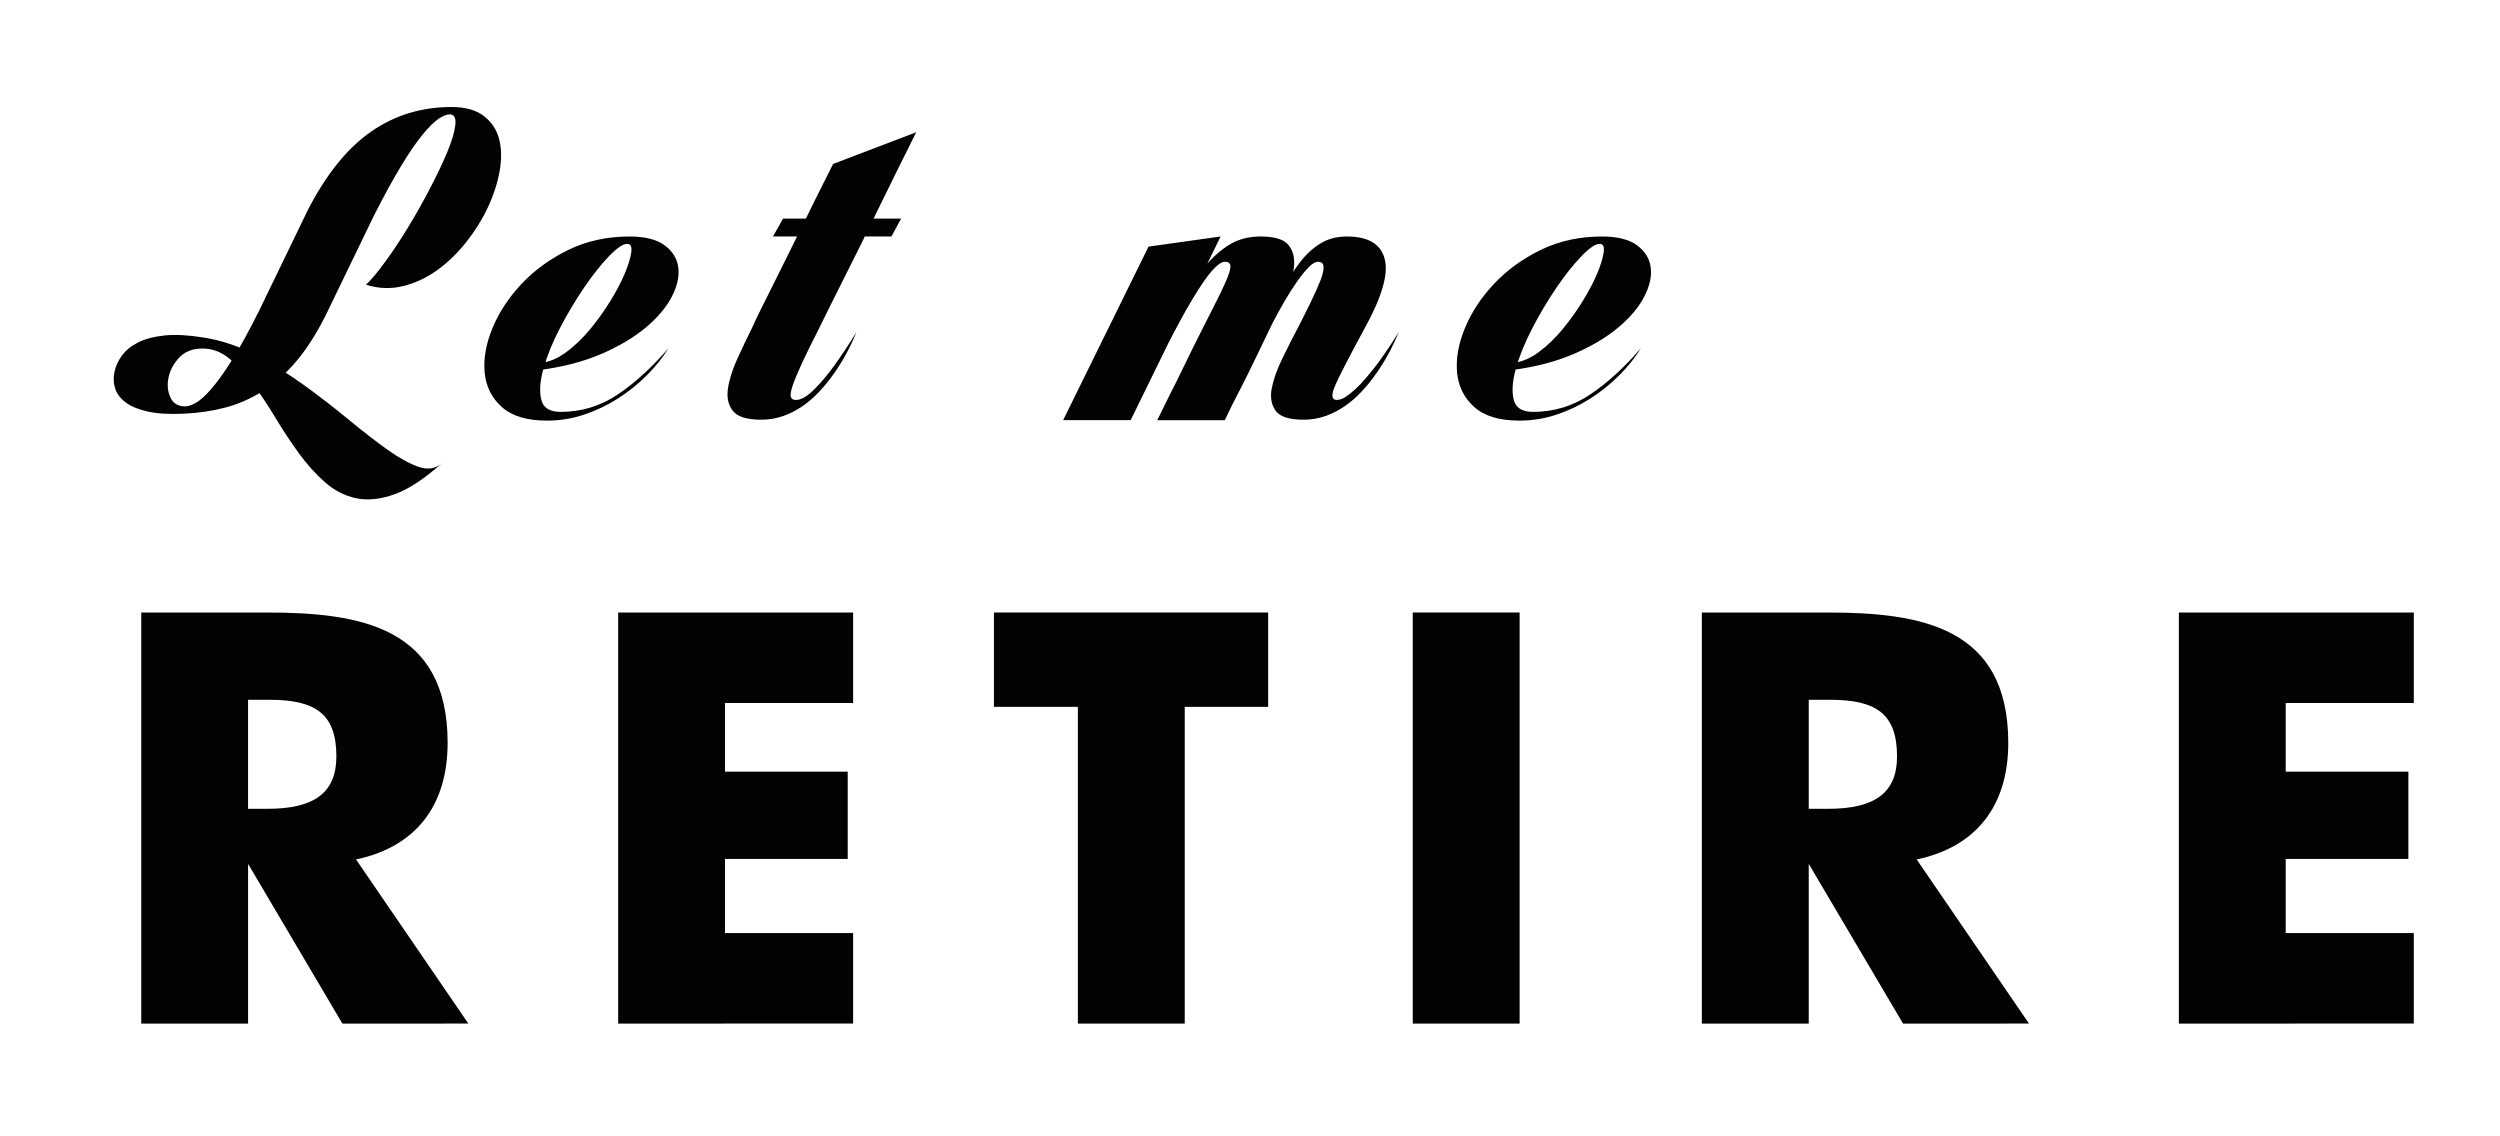
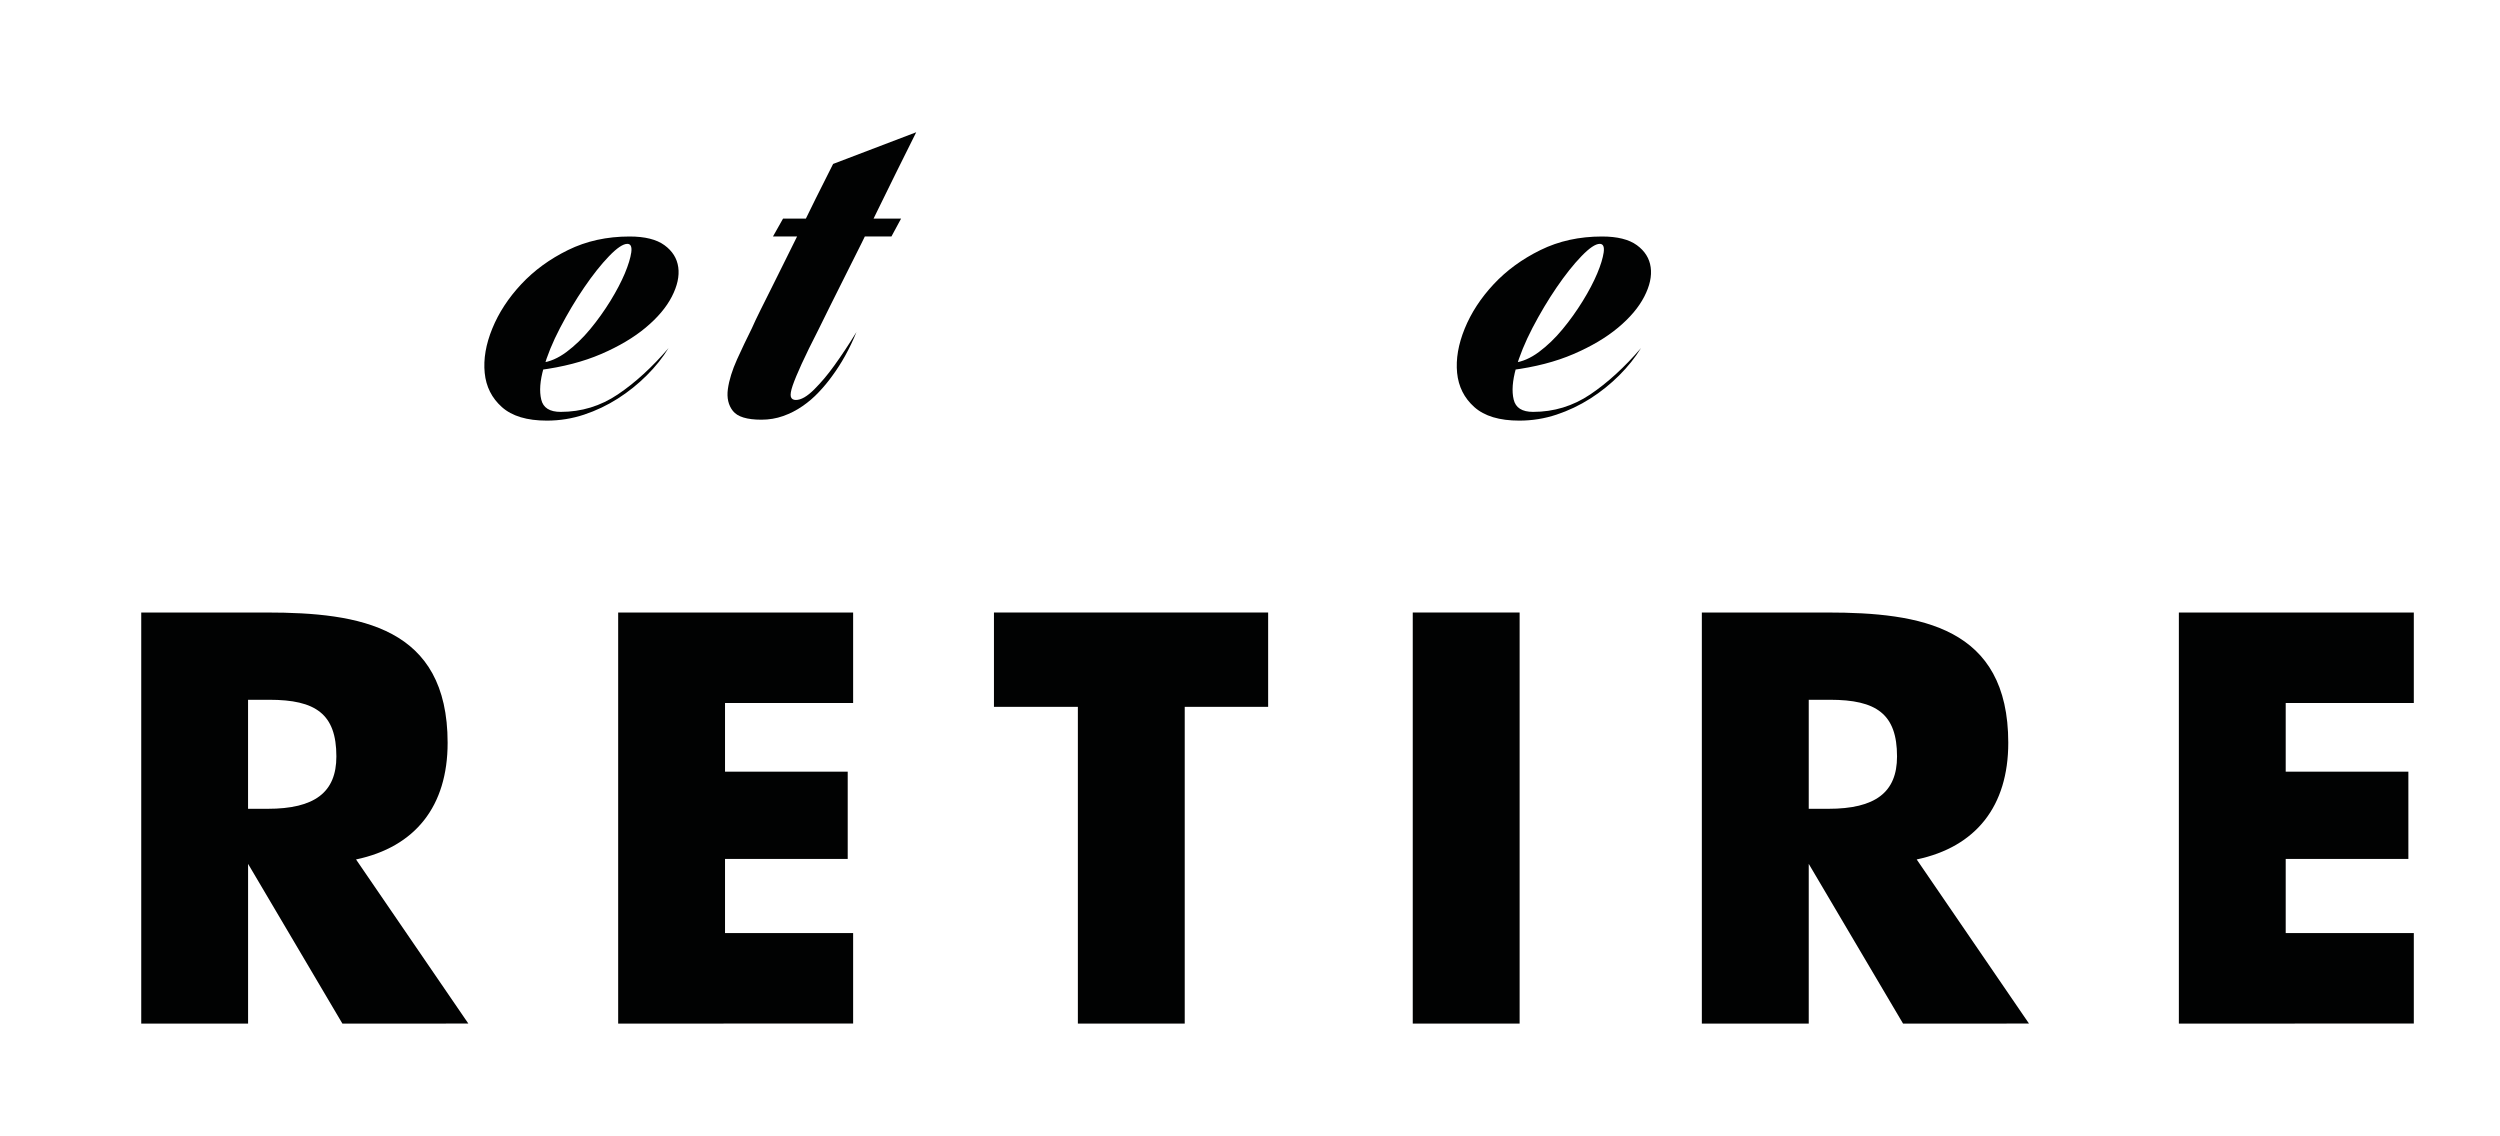
<svg xmlns="http://www.w3.org/2000/svg" version="1.1" id="Layer_1" x="0px" y="0px" width="198px" height="90px" viewBox="-195.934 456.796 198 90" enable-background="new -195.934 456.796 198 90" xml:space="preserve">
-   <path fill="#010202" d="M-160.947,493.49c-1.383,1.235-2.631,2.056-3.746,2.455c-1.117,0.399-2.127,0.503-3.037,0.312  c-0.908-0.195-1.732-0.619-2.473-1.273c-0.74-0.653-1.432-1.424-2.074-2.309c-0.643-0.888-1.254-1.813-1.836-2.783  c-0.582-0.969-1.176-1.858-1.781-2.672s-1.229-1.484-1.872-2.021c-0.644-0.532-1.353-0.799-2.128-0.799  c-0.774,0-1.389,0.235-1.836,0.709c-0.448,0.472-0.733,1-0.854,1.581c-0.122,0.58-0.071,1.109,0.146,1.582  c0.22,0.473,0.605,0.709,1.164,0.709c0.242,0,0.533-0.098,0.873-0.291c0.338-0.194,0.746-0.563,1.217-1.108  c0.475-0.545,1.021-1.312,1.639-2.292s1.327-2.271,2.127-3.873l3.854-7.963c1.455-2.837,3.121-4.908,5-6.219  s4.006-1.963,6.381-1.963c1.093,0,1.947,0.234,2.564,0.709c0.618,0.473,1.024,1.084,1.219,1.836  c0.192,0.752,0.205,1.602,0.035,2.546c-0.171,0.944-0.479,1.896-0.927,2.854s-1.019,1.873-1.71,2.746s-1.454,1.611-2.29,2.219  c-0.837,0.604-1.741,1.031-2.709,1.271c-0.97,0.243-1.952,0.206-2.944-0.108c0.41-0.388,0.914-0.986,1.508-1.801  c0.596-0.813,1.195-1.715,1.802-2.709c0.604-0.992,1.188-2.023,1.743-3.091c0.559-1.065,1.02-2.036,1.384-2.909  c0.362-0.871,0.573-1.587,0.637-2.146c0.062-0.557-0.091-0.836-0.456-0.836c-0.24,0-0.537,0.121-0.891,0.363  c-0.354,0.243-0.776,0.668-1.271,1.273c-0.498,0.605-1.063,1.432-1.691,2.473c-0.631,1.043-1.346,2.354-2.146,3.928l-3.854,7.963  c-0.729,1.433-1.496,2.625-2.309,3.582c-0.813,0.959-1.687,1.734-2.617,2.328c-0.936,0.596-1.929,1.031-2.982,1.312  c-1.055,0.276-2.176,0.44-3.364,0.489c-1.14,0.051-2.079-0.012-2.817-0.182c-0.738-0.168-1.314-0.412-1.728-0.727  s-0.687-0.68-0.817-1.092c-0.133-0.411-0.15-0.848-0.055-1.309c0.096-0.459,0.297-0.896,0.6-1.31  c0.305-0.412,0.732-0.757,1.291-1.036c0.559-0.277,1.254-0.461,2.093-0.545c0.837-0.085,1.858-0.031,3.071,0.164  c1.406,0.218,2.775,0.679,4.109,1.381c1.333,0.704,2.612,1.497,3.836,2.381c1.225,0.887,2.395,1.789,3.51,2.71  c1.114,0.923,2.14,1.716,3.073,2.384c0.933,0.666,1.763,1.127,2.49,1.381C-162.074,494.017-161.458,493.929-160.947,493.49z" />
  <path fill="#010202" d="M-151.529,489.417c1.647,0,3.157-0.46,4.526-1.382c1.369-0.921,2.71-2.146,4.019-3.672  c-0.461,0.752-1.035,1.474-1.728,2.163c-0.69,0.689-1.455,1.304-2.291,1.837c-0.836,0.532-1.728,0.958-2.672,1.272  c-0.946,0.314-1.927,0.474-2.946,0.474c-1.576,0-2.764-0.358-3.563-1.073s-1.256-1.619-1.362-2.709  c-0.108-1.09,0.09-2.26,0.601-3.509c0.508-1.248,1.272-2.419,2.291-3.511s2.254-1.994,3.709-2.709s3.078-1.072,4.873-1.072  c1.213,0,2.133,0.229,2.764,0.689c0.632,0.461,0.994,1.043,1.092,1.746s-0.073,1.479-0.51,2.328  c-0.438,0.85-1.127,1.667-2.072,2.454c-0.945,0.789-2.122,1.485-3.527,2.091c-1.406,0.606-3.041,1.031-4.908,1.273  c-0.314-0.121-0.404-0.242-0.271-0.363c0.132-0.122,0.284-0.193,0.454-0.218c0.653-0.073,1.313-0.358,1.981-0.854  c0.664-0.496,1.289-1.097,1.871-1.8c0.582-0.702,1.114-1.448,1.603-2.237c0.483-0.787,0.864-1.514,1.146-2.182  c0.278-0.667,0.447-1.223,0.512-1.672c0.06-0.449-0.045-0.673-0.312-0.673c-0.341,0-0.825,0.327-1.455,0.981  c-0.63,0.653-1.284,1.479-1.963,2.473c-0.68,0.994-1.313,2.061-1.909,3.199c-0.596,1.141-1.029,2.207-1.31,3.201  c-0.28,0.993-0.341,1.817-0.183,2.473C-152.918,489.091-152.402,489.417-151.529,489.417z" />
  <path fill="#010202" d="M-136.388,482.8c0.169-0.389,0.399-0.873,0.688-1.455c0.293-0.582,0.605-1.211,0.945-1.892  c0.339-0.678,0.689-1.388,1.057-2.127c0.362-0.739,0.728-1.474,1.09-2.2c0.824-1.695,1.709-3.479,2.656-5.346l6.582-2.51  c-1.068,2.135-2.087,4.193-3.057,6.183c-0.413,0.851-0.837,1.716-1.271,2.601c-0.438,0.885-0.867,1.746-1.293,2.582  c-0.424,0.836-0.816,1.625-1.182,2.363c-0.361,0.739-0.68,1.376-0.943,1.909c-0.561,1.091-1,1.995-1.328,2.71  c-0.326,0.715-0.563,1.285-0.709,1.708c-0.146,0.425-0.193,0.724-0.146,0.892c0.048,0.17,0.184,0.256,0.398,0.256  c0.412,0,0.896-0.279,1.455-0.838c0.558-0.558,1.078-1.177,1.563-1.854c0.581-0.802,1.176-1.697,1.782-2.69  c-0.534,1.311-1.178,2.473-1.93,3.491c-0.314,0.437-0.666,0.861-1.055,1.271c-0.388,0.414-0.816,0.783-1.291,1.109  c-0.473,0.328-0.98,0.588-1.527,0.782c-0.545,0.194-1.121,0.291-1.727,0.291c-1.141,0-1.891-0.229-2.255-0.69  c-0.364-0.459-0.497-1.043-0.399-1.746s0.34-1.483,0.728-2.346C-137.164,484.392-136.777,483.575-136.388,482.8z M-134.715,475.526  l0.799-1.418h9.348l-0.765,1.418H-134.715z" />
-   <path fill="#010202" d="M-111.734,490.072l6.765-13.746l5.709-0.8l-7.126,14.546H-111.734L-111.734,490.072z M-95.333,482.763  c-0.388,0.801-0.786,1.631-1.2,2.49c-0.412,0.861-0.801,1.645-1.162,2.348c-0.438,0.824-0.851,1.646-1.235,2.473h-5.349  c0.291-0.605,0.631-1.297,1.021-2.073c0.34-0.653,0.729-1.437,1.163-2.345c0.438-0.91,0.936-1.909,1.49-3  c0.559-1.092,0.998-1.971,1.328-2.637c0.326-0.666,0.549-1.184,0.672-1.545c0.121-0.363,0.15-0.612,0.094-0.746  c-0.063-0.133-0.2-0.199-0.419-0.199c-0.195,0-0.433,0.133-0.709,0.398c-0.28,0.268-0.576,0.625-0.894,1.072  c-0.314,0.448-0.644,0.958-0.98,1.527c-0.342,0.568-0.666,1.146-0.98,1.729c-0.753,1.381-1.541,2.943-2.363,4.69  c0.218-0.655,0.437-1.285,0.653-1.892c0.193-0.51,0.39-1.022,0.581-1.547c0.193-0.521,0.376-0.927,0.549-1.218  c0.289-0.509,0.623-1.146,0.996-1.909c0.379-0.765,0.84-1.51,1.385-2.236c0.545-0.729,1.193-1.346,1.943-1.854  c0.752-0.509,1.639-0.764,2.655-0.764c1.112,0,1.854,0.229,2.219,0.689s0.503,1.049,0.417,1.766  c-0.085,0.715-0.32,1.496-0.709,2.346C-94.558,481.177-94.945,481.987-95.333,482.763z M-89.261,475.526c1.696,0,2.696,0.6,3,1.8  s-0.248,3.062-1.653,5.582c-1.092,2.013-1.832,3.442-2.219,4.292c-0.391,0.85-0.364,1.271,0.072,1.271  c0.219,0,0.447-0.078,0.691-0.235c0.24-0.157,0.502-0.363,0.78-0.618c0.274-0.254,0.551-0.539,0.815-0.854  c0.269-0.314,0.533-0.643,0.802-0.981c0.604-0.8,1.213-1.696,1.817-2.69c-0.531,1.311-1.176,2.473-1.928,3.491  c-0.314,0.437-0.668,0.861-1.055,1.272c-0.387,0.412-0.816,0.781-1.291,1.109c-0.473,0.326-0.98,0.588-1.527,0.78  c-0.546,0.194-1.121,0.291-1.728,0.291c-1.142,0-1.88-0.235-2.218-0.708c-0.34-0.473-0.442-1.063-0.312-1.764  c0.136-0.703,0.406-1.479,0.819-2.327c0.41-0.851,0.822-1.661,1.234-2.438c0.387-0.752,0.737-1.455,1.057-2.109  c0.313-0.653,0.562-1.211,0.744-1.672c0.182-0.461,0.267-0.823,0.254-1.092c-0.014-0.267-0.163-0.397-0.454-0.397  c-0.193,0-0.433,0.14-0.71,0.418c-0.278,0.278-0.58,0.647-0.908,1.108c-0.327,0.459-0.66,0.98-1,1.563  c-0.338,0.582-0.667,1.179-0.979,1.783c-0.776,1.43-1.565,3.042-2.365,4.836c0-0.169,0.061-0.474,0.182-0.909  c0.122-0.363,0.321-0.885,0.602-1.563c0.276-0.68,0.696-1.586,1.254-2.728c0.389-0.751,0.774-1.515,1.164-2.291  c0.39-0.774,0.817-1.479,1.291-2.108c0.474-0.631,1.014-1.141,1.617-1.527C-90.801,475.722-90.085,475.526-89.261,475.526z" />
  <path fill="#010202" d="M-74.511,489.417c1.647,0,3.155-0.46,4.526-1.382c1.368-0.921,2.706-2.146,4.019-3.672  c-0.462,0.752-1.037,1.474-1.728,2.163c-0.691,0.689-1.453,1.304-2.291,1.837c-0.837,0.532-1.729,0.958-2.674,1.272  c-0.945,0.314-1.929,0.474-2.945,0.474c-1.574,0-2.764-0.358-3.563-1.073c-0.801-0.715-1.255-1.619-1.364-2.709  c-0.107-1.09,0.094-2.26,0.603-3.509c0.509-1.248,1.272-2.419,2.291-3.511s2.254-1.994,3.71-2.709  c1.453-0.715,3.078-1.072,4.871-1.072c1.213,0,2.134,0.229,2.765,0.689c0.63,0.461,0.993,1.043,1.091,1.746  c0.099,0.703-0.071,1.479-0.509,2.328s-1.127,1.667-2.071,2.454c-0.944,0.789-2.122,1.485-3.528,2.091  c-1.404,0.606-3.044,1.031-4.907,1.273c-0.314-0.121-0.407-0.242-0.271-0.363c0.133-0.122,0.283-0.193,0.451-0.218  c0.655-0.073,1.315-0.358,1.984-0.854c0.666-0.496,1.29-1.097,1.87-1.8c0.583-0.702,1.114-1.448,1.602-2.237  c0.484-0.787,0.866-1.514,1.146-2.182c0.28-0.667,0.446-1.223,0.512-1.672c0.061-0.449-0.043-0.673-0.312-0.673  c-0.34,0-0.823,0.327-1.454,0.981c-0.631,0.653-1.285,1.479-1.965,2.473c-0.679,0.994-1.313,2.061-1.908,3.199  c-0.592,1.141-1.028,2.207-1.31,3.201c-0.276,0.993-0.341,1.817-0.182,2.473C-75.9,489.091-75.385,489.417-74.511,489.417z" />
  <path fill="#010202" d="M-168.816,537.864l-7.47-12.65v12.65h-8.462v-32.557h9.932c7.383,0,14.334,1.123,14.334,10.32  c0,5.008-2.549,8.245-7.254,9.238l8.895,12.997L-168.816,537.864L-168.816,537.864z M-174.604,512.218h-1.684v8.635h1.555  c3.713,0,5.44-1.295,5.44-4.146C-169.291,513.339-170.934,512.218-174.604,512.218z" />
  <path fill="#010202" d="M-146.975,537.864v-32.557h18.609v7.168h-10.146v5.438h9.717v6.909h-9.717v5.872h10.146v7.167  L-146.975,537.864L-146.975,537.864z" />
  <path fill="#010202" d="M-102.104,512.778v25.086h-8.463v-25.086h-6.646v-7.471h21.716v7.471H-102.104z" />
  <path fill="#010202" d="M-84.044,537.864v-32.557h8.464v32.557H-84.044z" />
  <path fill="#010202" d="M-45.212,537.864l-7.47-12.65v12.65h-8.466v-32.557h9.934c7.383,0,14.335,1.123,14.335,10.32  c0,5.008-2.549,8.245-7.253,9.238l8.894,12.997L-45.212,537.864L-45.212,537.864z M-50.999,512.218h-1.683v8.635h1.555  c3.714,0,5.438-1.295,5.438-4.146C-45.688,513.339-47.328,512.218-50.999,512.218z" />
  <path fill="#010202" d="M-23.368,537.864v-32.557H-4.76v7.168h-10.146v5.438h9.715v6.909h-9.715v5.872H-4.76v7.167L-23.368,537.864  L-23.368,537.864z" />
  <rect display="none" width="448" height="244" />
  <path display="none" fill="#FFFFFF" d="M201.898,87.739c-1.696,1.519-3.229,2.521-4.6,3.014c-1.367,0.491-2.611,0.617-3.729,0.38  c-1.115-0.237-2.129-0.759-3.035-1.563c-0.908-0.803-1.758-1.75-2.544-2.834c-0.789-1.088-1.54-2.225-2.255-3.416  c-0.715-1.189-1.443-2.282-2.188-3.281c-0.742-0.997-1.51-1.822-2.299-2.479c-0.789-0.652-1.659-0.98-2.611-0.98  c-0.953,0-1.703,0.29-2.256,0.871c-0.551,0.58-0.898,1.229-1.049,1.939c-0.148,0.715-0.089,1.362,0.18,1.942  s0.742,0.871,1.428,0.871c0.297,0,0.654-0.119,1.072-0.356c0.416-0.24,0.916-0.691,1.494-1.363c0.581-0.668,1.25-1.605,2.01-2.813  c0.76-1.205,1.629-2.79,2.611-4.754l4.73-9.777c1.787-3.48,3.832-6.025,6.141-7.634c2.307-1.606,4.917-2.411,7.834-2.411  c1.34,0,2.391,0.291,3.146,0.871c0.76,0.58,1.256,1.333,1.496,2.256c0.237,0.922,0.252,1.963,0.045,3.125  c-0.209,1.159-0.588,2.328-1.14,3.504c-0.551,1.176-1.25,2.299-2.099,3.371c-0.848,1.071-1.785,1.979-2.813,2.723  c-1.029,0.744-2.138,1.267-3.326,1.563c-1.191,0.3-2.396,0.253-3.617-0.134c0.506-0.477,1.123-1.212,1.854-2.209  c0.729-0.997,1.465-2.105,2.21-3.327c0.743-1.22,1.458-2.483,2.144-3.794c0.685-1.311,1.25-2.5,1.695-3.57  c0.446-1.072,0.707-1.949,0.782-2.635c0.073-0.686-0.112-1.025-0.56-1.025c-0.297,0-0.661,0.147-1.094,0.445  c-0.433,0.299-0.953,0.819-1.563,1.563c-0.608,0.746-1.304,1.758-2.075,3.037c-0.773,1.279-1.65,2.887-2.634,4.82l-4.731,9.776  c-0.894,1.757-1.839,3.222-2.834,4.396c-0.998,1.176-2.07,2.129-3.216,2.857c-1.146,0.73-2.364,1.266-3.659,1.607  c-1.297,0.342-2.673,0.543-4.131,0.602c-1.398,0.061-2.553-0.014-3.46-0.223s-1.614-0.506-2.118-0.895  c-0.508-0.386-0.844-0.833-1.007-1.339c-0.163-0.505-0.187-1.042-0.065-1.606c0.117-0.564,0.363-1.102,0.734-1.606  c0.372-0.505,0.899-0.931,1.585-1.272c0.685-0.342,1.541-0.563,2.567-0.67c1.025-0.104,2.283-0.037,3.771,0.201  c1.727,0.268,3.406,0.833,5.045,1.696c1.637,0.864,3.207,1.837,4.709,2.923c1.502,1.087,2.938,2.195,4.31,3.327  c1.366,1.131,2.626,2.104,3.771,2.924c1.146,0.817,2.166,1.384,3.06,1.696C200.516,88.388,201.273,88.274,201.898,87.739z" />
  <path display="none" fill="#FFFFFF" d="M213.461,82.739c2.023,0,3.876-0.564,5.559-1.696c1.682-1.131,3.326-2.634,4.934-4.508  c-0.564,0.923-1.271,1.808-2.12,2.655c-0.849,0.849-1.786,1.601-2.813,2.254c-1.024,0.656-2.121,1.178-3.281,1.563  c-1.159,0.388-2.363,0.581-3.614,0.581c-1.937,0-3.394-0.438-4.375-1.316c-0.981-0.877-1.54-1.986-1.674-3.326  c-0.136-1.338,0.11-2.774,0.735-4.307c0.625-1.533,1.563-2.971,2.813-4.311s2.769-2.447,4.554-3.326  c1.786-0.877,3.779-1.316,5.981-1.316c1.487,0,2.618,0.283,3.394,0.849s1.221,1.28,1.342,2.144c0.117,0.862-0.092,1.815-0.625,2.856  c-0.537,1.042-1.386,2.046-2.547,3.013c-1.16,0.969-2.604,1.823-4.33,2.566c-1.727,0.744-3.733,1.266-6.025,1.563  c-0.387-0.148-0.498-0.297-0.336-0.445c0.164-0.148,0.35-0.237,0.559-0.269c0.803-0.089,1.614-0.438,2.434-1.049  c0.816-0.608,1.584-1.347,2.3-2.209c0.715-0.863,1.366-1.778,1.965-2.746c0.595-0.966,1.063-1.858,1.405-2.679  c0.343-0.818,0.551-1.502,0.625-2.053c0.074-0.553-0.053-0.826-0.379-0.826c-0.418,0-1.014,0.4-1.787,1.205  c-0.772,0.804-1.577,1.814-2.409,3.037c-0.834,1.221-1.614,2.527-2.345,3.928c-0.729,1.398-1.266,2.707-1.606,3.928  c-0.344,1.221-0.417,2.232-0.226,3.037C211.756,82.338,212.389,82.739,213.461,82.739z" />
  <path display="none" fill="#FFFFFF" d="M232.05,74.614c0.208-0.477,0.491-1.071,0.849-1.785c0.356-0.715,0.744-1.487,1.16-2.321  c0.416-0.833,0.85-1.702,1.295-2.61c0.446-0.908,0.895-1.81,1.34-2.701c1.013-2.082,2.1-4.27,3.261-6.563l8.08-3.08  c-1.312,2.619-2.562,5.148-3.75,7.59c-0.509,1.041-1.027,2.104-1.563,3.19c-0.535,1.086-1.063,2.144-1.586,3.169  c-0.521,1.025-1.004,1.994-1.449,2.902c-0.447,0.906-0.834,1.688-1.162,2.343c-0.685,1.339-1.228,2.448-1.629,3.325  c-0.399,0.879-0.69,1.578-0.869,2.099c-0.18,0.521-0.238,0.888-0.18,1.095c0.059,0.209,0.225,0.313,0.49,0.313  c0.507,0,1.102-0.342,1.786-1.027c0.685-0.684,1.323-1.443,1.92-2.275c0.714-0.981,1.442-2.084,2.188-3.305  c-0.655,1.607-1.444,3.036-2.367,4.286c-0.387,0.536-0.818,1.058-1.295,1.562c-0.477,0.509-1.004,0.959-1.584,1.363  c-0.58,0.401-1.205,0.721-1.875,0.959s-1.377,0.356-2.121,0.356c-1.397,0-2.32-0.282-2.768-0.849  c-0.447-0.563-0.609-1.278-0.492-2.143c0.121-0.861,0.418-1.822,0.895-2.88C231.098,76.571,231.573,75.567,232.05,74.614z   M234.104,65.687l0.981-1.74h11.474l-0.937,1.74H234.104z" />
  <path display="none" fill="#FFFFFF" d="M262.314,83.543l8.307-16.875l7.009-0.981l-8.749,17.856H262.314z M282.451,74.569  c-0.477,0.982-0.967,2.002-1.473,3.059c-0.508,1.059-0.983,2.02-1.431,2.88c-0.534,1.013-1.043,2.024-1.519,3.036h-6.563  c0.357-0.744,0.774-1.592,1.251-2.545c0.416-0.805,0.894-1.764,1.429-2.879c0.537-1.116,1.146-2.344,1.832-3.684  c0.684-1.34,1.226-2.418,1.629-3.236c0.399-0.818,0.676-1.451,0.826-1.896c0.146-0.445,0.186-0.752,0.11-0.914  c-0.076-0.164-0.245-0.246-0.515-0.246c-0.238,0-0.527,0.164-0.869,0.489c-0.346,0.328-0.708,0.769-1.096,1.317  c-0.389,0.551-0.789,1.177-1.207,1.875c-0.416,0.699-0.815,1.404-1.203,2.119c-0.924,1.697-1.893,3.615-2.901,5.761  c0.269-0.806,0.535-1.577,0.806-2.321c0.235-0.625,0.476-1.257,0.713-1.896c0.236-0.639,0.461-1.139,0.672-1.495  c0.354-0.625,0.766-1.407,1.226-2.343c0.463-0.938,1.028-1.854,1.697-2.746c0.67-0.896,1.467-1.652,2.389-2.277  c0.923-0.625,2.011-0.938,3.261-0.938c1.367,0,2.274,0.281,2.723,0.848c0.447,0.564,0.617,1.287,0.514,2.165  s-0.396,1.839-0.87,2.879C283.402,72.621,282.927,73.618,282.451,74.569z M289.906,65.687c2.084,0,3.311,0.736,3.683,2.211  c0.373,1.473-0.305,3.756-2.028,6.853c-1.342,2.47-2.25,4.228-2.726,5.269c-0.478,1.041-0.446,1.563,0.089,1.563  c0.27,0,0.551-0.098,0.85-0.291c0.297-0.193,0.617-0.445,0.961-0.76c0.341-0.313,0.677-0.661,1.002-1.049  c0.328-0.387,0.656-0.789,0.984-1.205c0.743-0.981,1.487-2.084,2.231-3.305c-0.654,1.607-1.444,3.036-2.366,4.286  c-0.388,0.536-0.818,1.058-1.295,1.562c-0.477,0.509-1.004,0.959-1.585,1.363c-0.58,0.401-1.205,0.721-1.875,0.959  s-1.377,0.356-2.121,0.356c-1.399,0-2.308-0.29-2.724-0.87c-0.416-0.581-0.543-1.302-0.379-2.166  c0.164-0.863,0.498-1.814,1.004-2.857c0.507-1.041,1.013-2.037,1.519-2.99c0.476-0.922,0.907-1.785,1.296-2.59  c0.387-0.803,0.69-1.485,0.914-2.053c0.223-0.564,0.327-1.013,0.313-1.34c-0.016-0.326-0.199-0.49-0.559-0.49  c-0.236,0-0.527,0.17-0.869,0.512c-0.344,0.344-0.715,0.798-1.117,1.363c-0.399,0.564-0.812,1.205-1.228,1.918  c-0.416,0.715-0.819,1.444-1.205,2.188c-0.952,1.756-1.92,3.735-2.901,5.937c0-0.207,0.074-0.58,0.224-1.115  c0.147-0.446,0.396-1.086,0.737-1.92c0.341-0.834,0.854-1.948,1.539-3.349c0.477-0.922,0.951-1.858,1.429-2.812  c0.479-0.953,1.006-1.815,1.587-2.59c0.58-0.773,1.241-1.397,1.984-1.875C288.018,65.925,288.895,65.687,289.906,65.687z" />
  <path display="none" fill="#FFFFFF" d="M308.016,82.739c2.021,0,3.873-0.564,5.559-1.696c1.681-1.131,3.323-2.634,4.932-4.508  c-0.564,0.923-1.271,1.808-2.118,2.655c-0.851,0.849-1.787,1.601-2.813,2.254c-1.027,0.656-2.122,1.178-3.283,1.563  c-1.161,0.388-2.365,0.581-3.615,0.581c-1.935,0-3.393-0.438-4.375-1.316c-0.981-0.877-1.541-1.986-1.675-3.326  c-0.134-1.338,0.112-2.774,0.737-4.307c0.626-1.533,1.563-2.971,2.813-4.311c1.249-1.34,2.769-2.447,4.556-3.326  c1.782-0.877,3.777-1.316,5.979-1.316c1.488,0,2.619,0.283,3.396,0.849c0.771,0.565,1.219,1.28,1.338,2.144  c0.119,0.862-0.09,1.815-0.625,2.856c-0.535,1.042-1.383,2.046-2.543,3.013c-1.161,0.969-2.605,1.823-4.332,2.566  c-1.728,0.744-3.734,1.266-6.025,1.563c-0.389-0.148-0.499-0.297-0.336-0.445c0.165-0.148,0.35-0.237,0.559-0.269  c0.804-0.089,1.613-0.438,2.436-1.049c0.817-0.608,1.584-1.347,2.297-2.209c0.716-0.863,1.37-1.778,1.966-2.746  c0.597-0.966,1.063-1.858,1.405-2.679c0.344-0.818,0.55-1.502,0.627-2.053c0.073-0.553-0.054-0.826-0.38-0.826  c-0.419,0-1.014,0.4-1.786,1.205c-0.774,0.804-1.578,1.814-2.412,3.037c-0.832,1.221-1.612,2.527-2.343,3.928  c-0.729,1.398-1.266,2.707-1.607,3.928c-0.341,1.221-0.418,2.232-0.223,3.037C306.309,82.338,306.941,82.739,308.016,82.739z" />
-   <path display="none" fill="#FFFFFF" d="M193.248,142.215l-9.17-15.53v15.53h-10.391v-39.966h12.191c9.063,0,17.6,1.377,17.6,12.668  c0,6.146-3.129,10.124-8.904,11.344l10.918,15.955L193.248,142.215L193.248,142.215z M186.145,110.729h-2.065v10.601h1.907  c4.561,0,6.68-1.589,6.68-5.088C192.665,112.106,190.65,110.729,186.145,110.729z" />
  <path display="none" fill="#FFFFFF" d="M220.063,142.215v-39.966h22.849v8.799h-12.457v6.68h11.928v8.479h-11.928v7.209h12.457  v8.799H220.063z" />
  <path display="none" fill="#FFFFFF" d="M275.148,111.418v30.797h-10.392v-30.797h-8.159v-9.169h26.658v9.169H275.148z" />
  <path display="none" fill="#FFFFFF" d="M297.32,142.215v-39.966h10.391v39.966H297.32z" />
-   <path display="none" fill="#FFFFFF" d="M344.992,142.215l-9.17-15.53v15.53h-10.392v-39.966h12.191c9.063,0,17.6,1.377,17.6,12.668  c0,6.146-3.129,10.124-8.903,11.344l10.918,15.955L344.992,142.215L344.992,142.215z M337.889,110.729h-2.064v10.601h1.907  c4.561,0,6.68-1.589,6.68-5.088C344.409,112.106,342.395,110.729,337.889,110.729z" />
  <path display="none" fill="#FFFFFF" d="M371.809,142.215v-39.966h22.849v8.799H382.2v6.68h11.927v8.479H382.2v7.209h12.457v8.799  H371.809z" />
  <path display="none" fill="#FFFFFF" d="M121.279,130.886c1.324,2.313,8.262,7.646,11.478,9.297c3.62,1.854,9.318,1.811,9.318,1.811  s-1.015-4.313-2.867-7.963c-1.728-3.413-4.86-8.303-9.349-11.816c-1.356-1.061,1.99,7.208,1.451,8.766  c-0.537,1.563-54.686-53.778-54.81-53.92c-0.471-0.513-5.376-4.149-4.858-7.149c0.997-5.767-4.785-8.664-8.932-12.964  c-3.129-3.24-8.306-4.77-8.306-4.77s4.94,5.162,2.839,7.371l-4.272-3.549l-0.787,1.326l3.503,3.451  c-1.572,1.623-7.071-1.316-7.071-1.316s4.908,7.184,8.334,9.877c3.426,2.701,5.737,5.979,10.495,5.003  c3.493-0.717,8.447,4.634,8.447,4.634s54.45,53.395,54.017,53.887C129.479,133.354,120.713,129.899,121.279,130.886z" />
-   <path display="none" fill="#FFFFFF" d="M61.543,123.019c-2.312,1.322-7.646,8.262-9.294,11.479  c-1.854,3.617-1.811,9.316-1.811,9.316s4.313-1.017,7.963-2.867c3.413-1.729,8.302-4.861,11.816-9.35  c1.06-1.355-7.207,1.991-8.766,1.451c-1.562-0.537,53.781-54.684,53.92-54.811c0.514-0.471,4.15-5.377,7.15-4.857  c5.768,0.997,8.664-4.785,12.961-8.932c3.244-3.129,4.771-8.307,4.771-8.307s-5.162,4.939-7.372,2.838l3.55-4.271l-1.326-0.785  l-3.453,3.501c-1.623-1.57,1.318-7.07,1.318-7.07s-7.182,4.908-9.879,8.334c-2.699,3.426-5.977,5.735-5.001,10.492  c0.714,3.493-4.633,8.447-4.633,8.447s-53.394,54.45-53.889,54.018C59.077,131.218,62.526,122.452,61.543,123.019z" />
</svg>